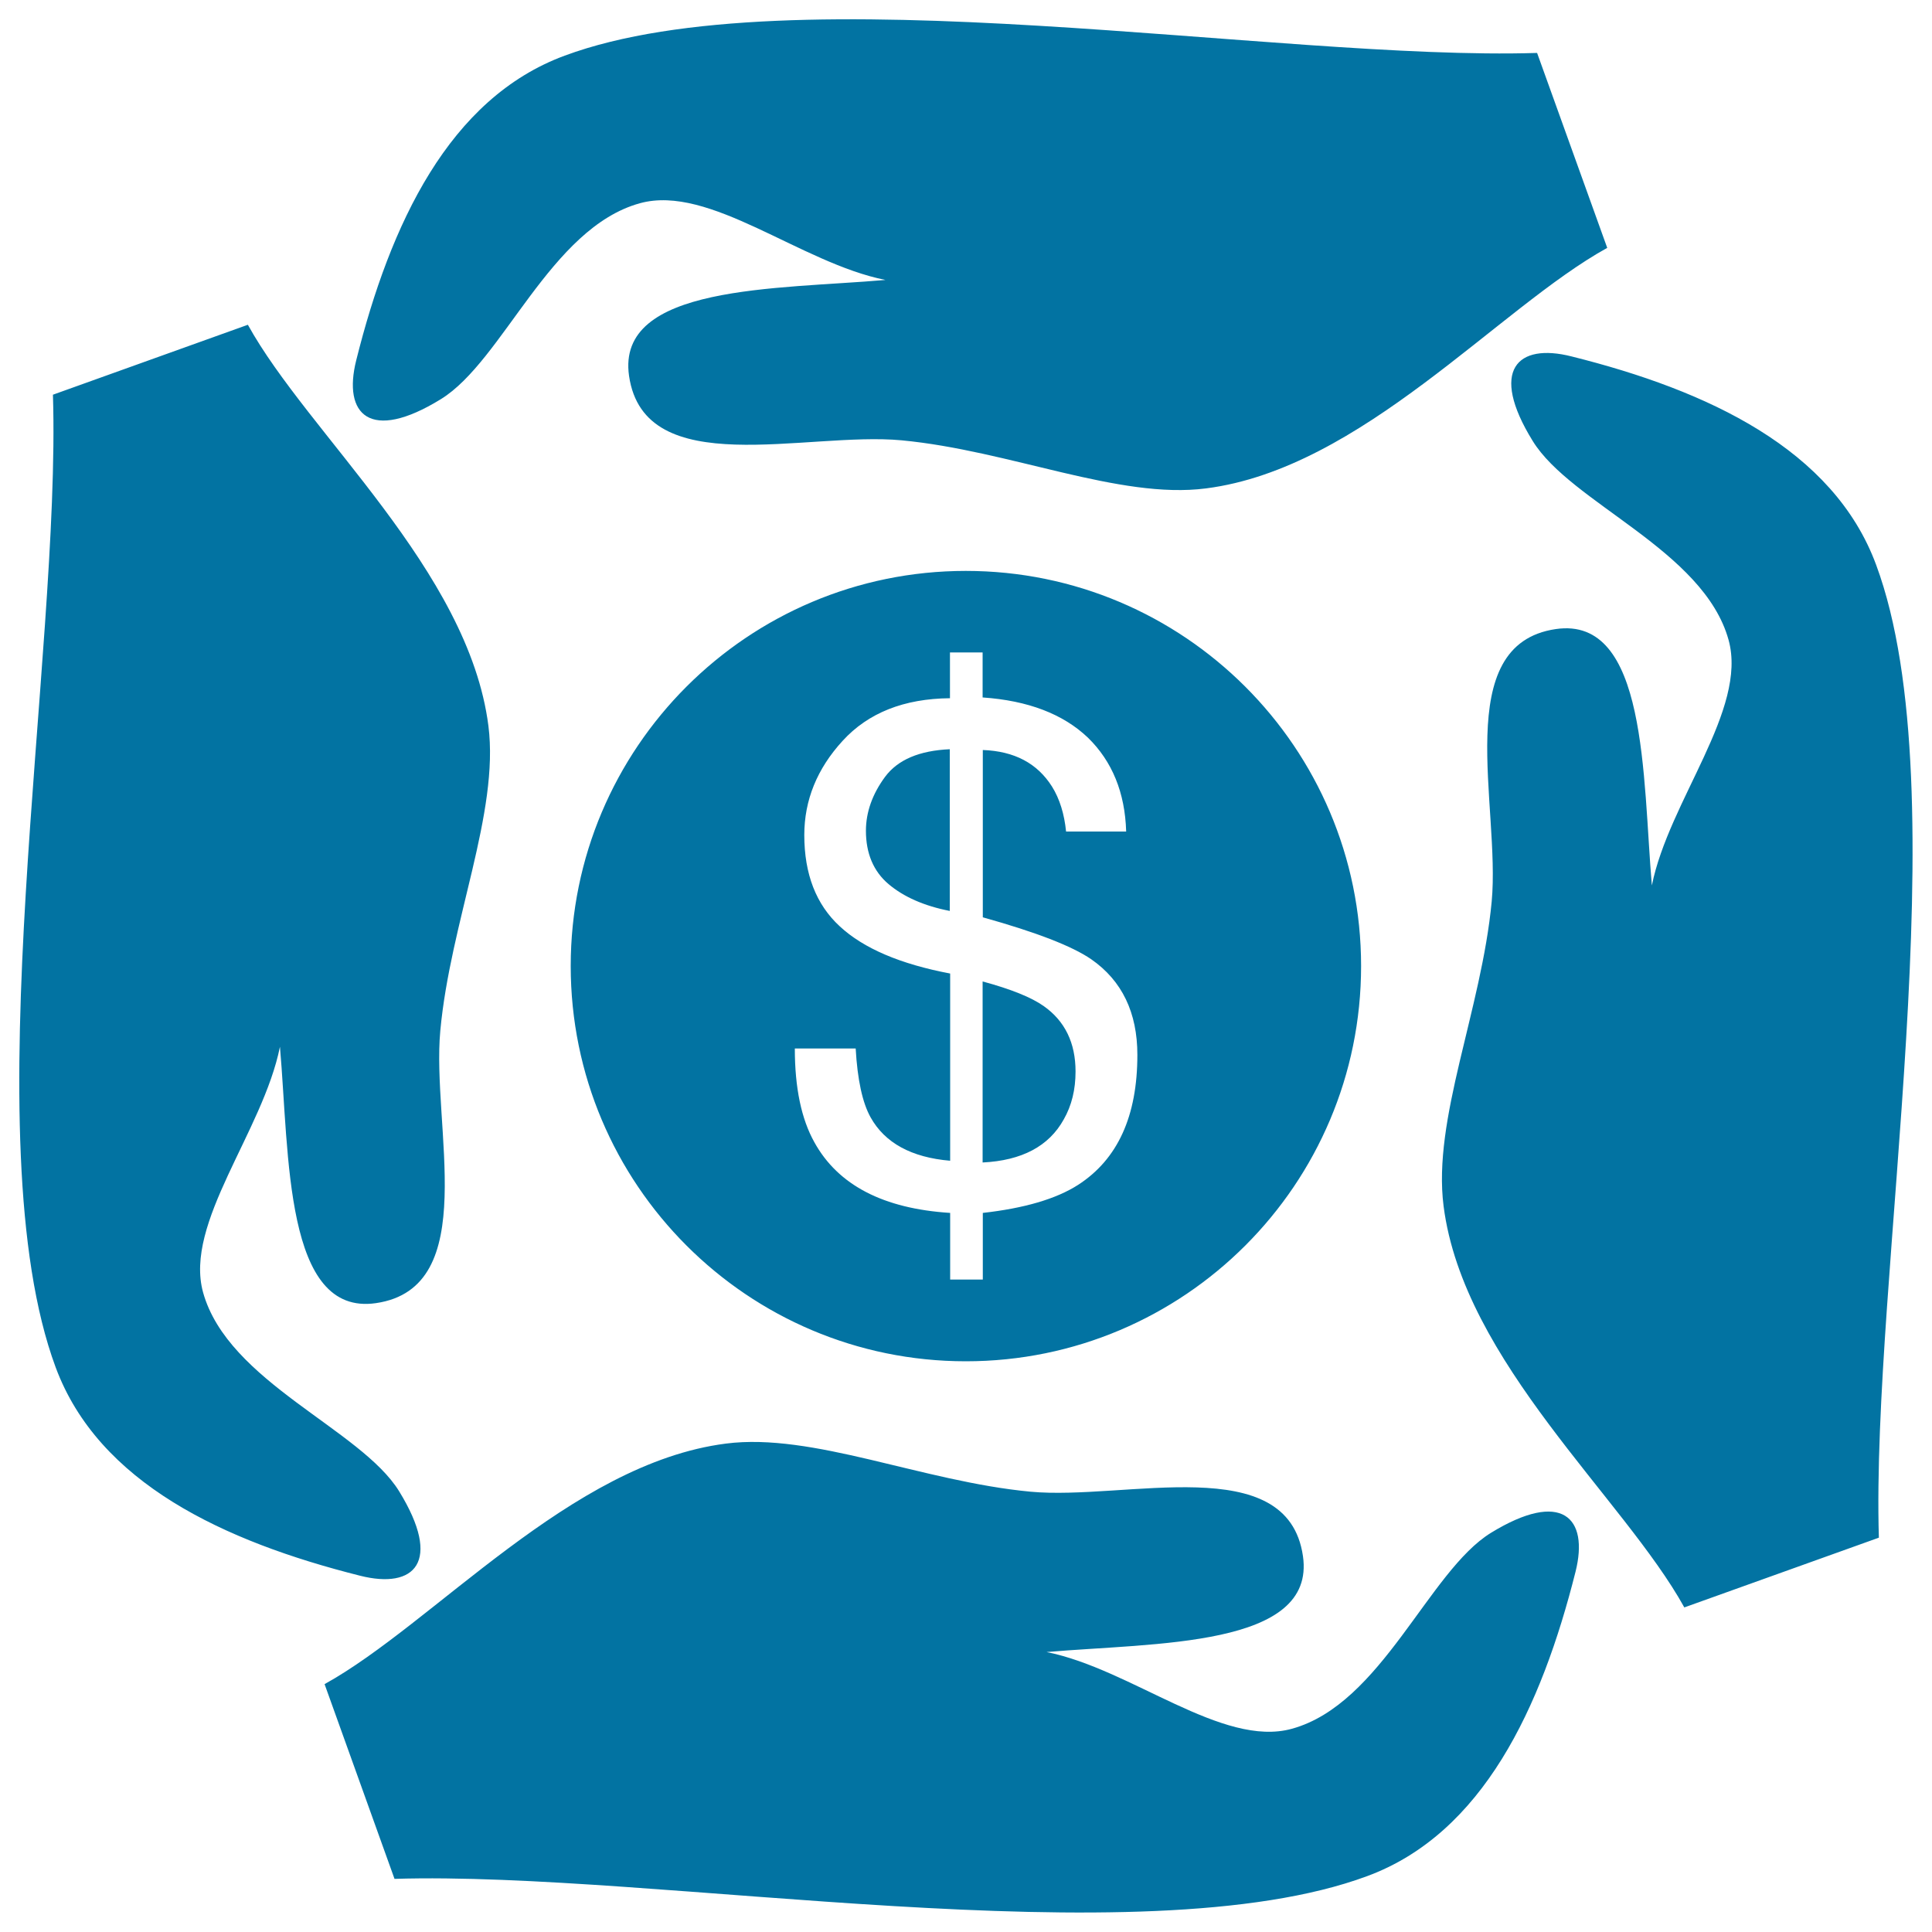
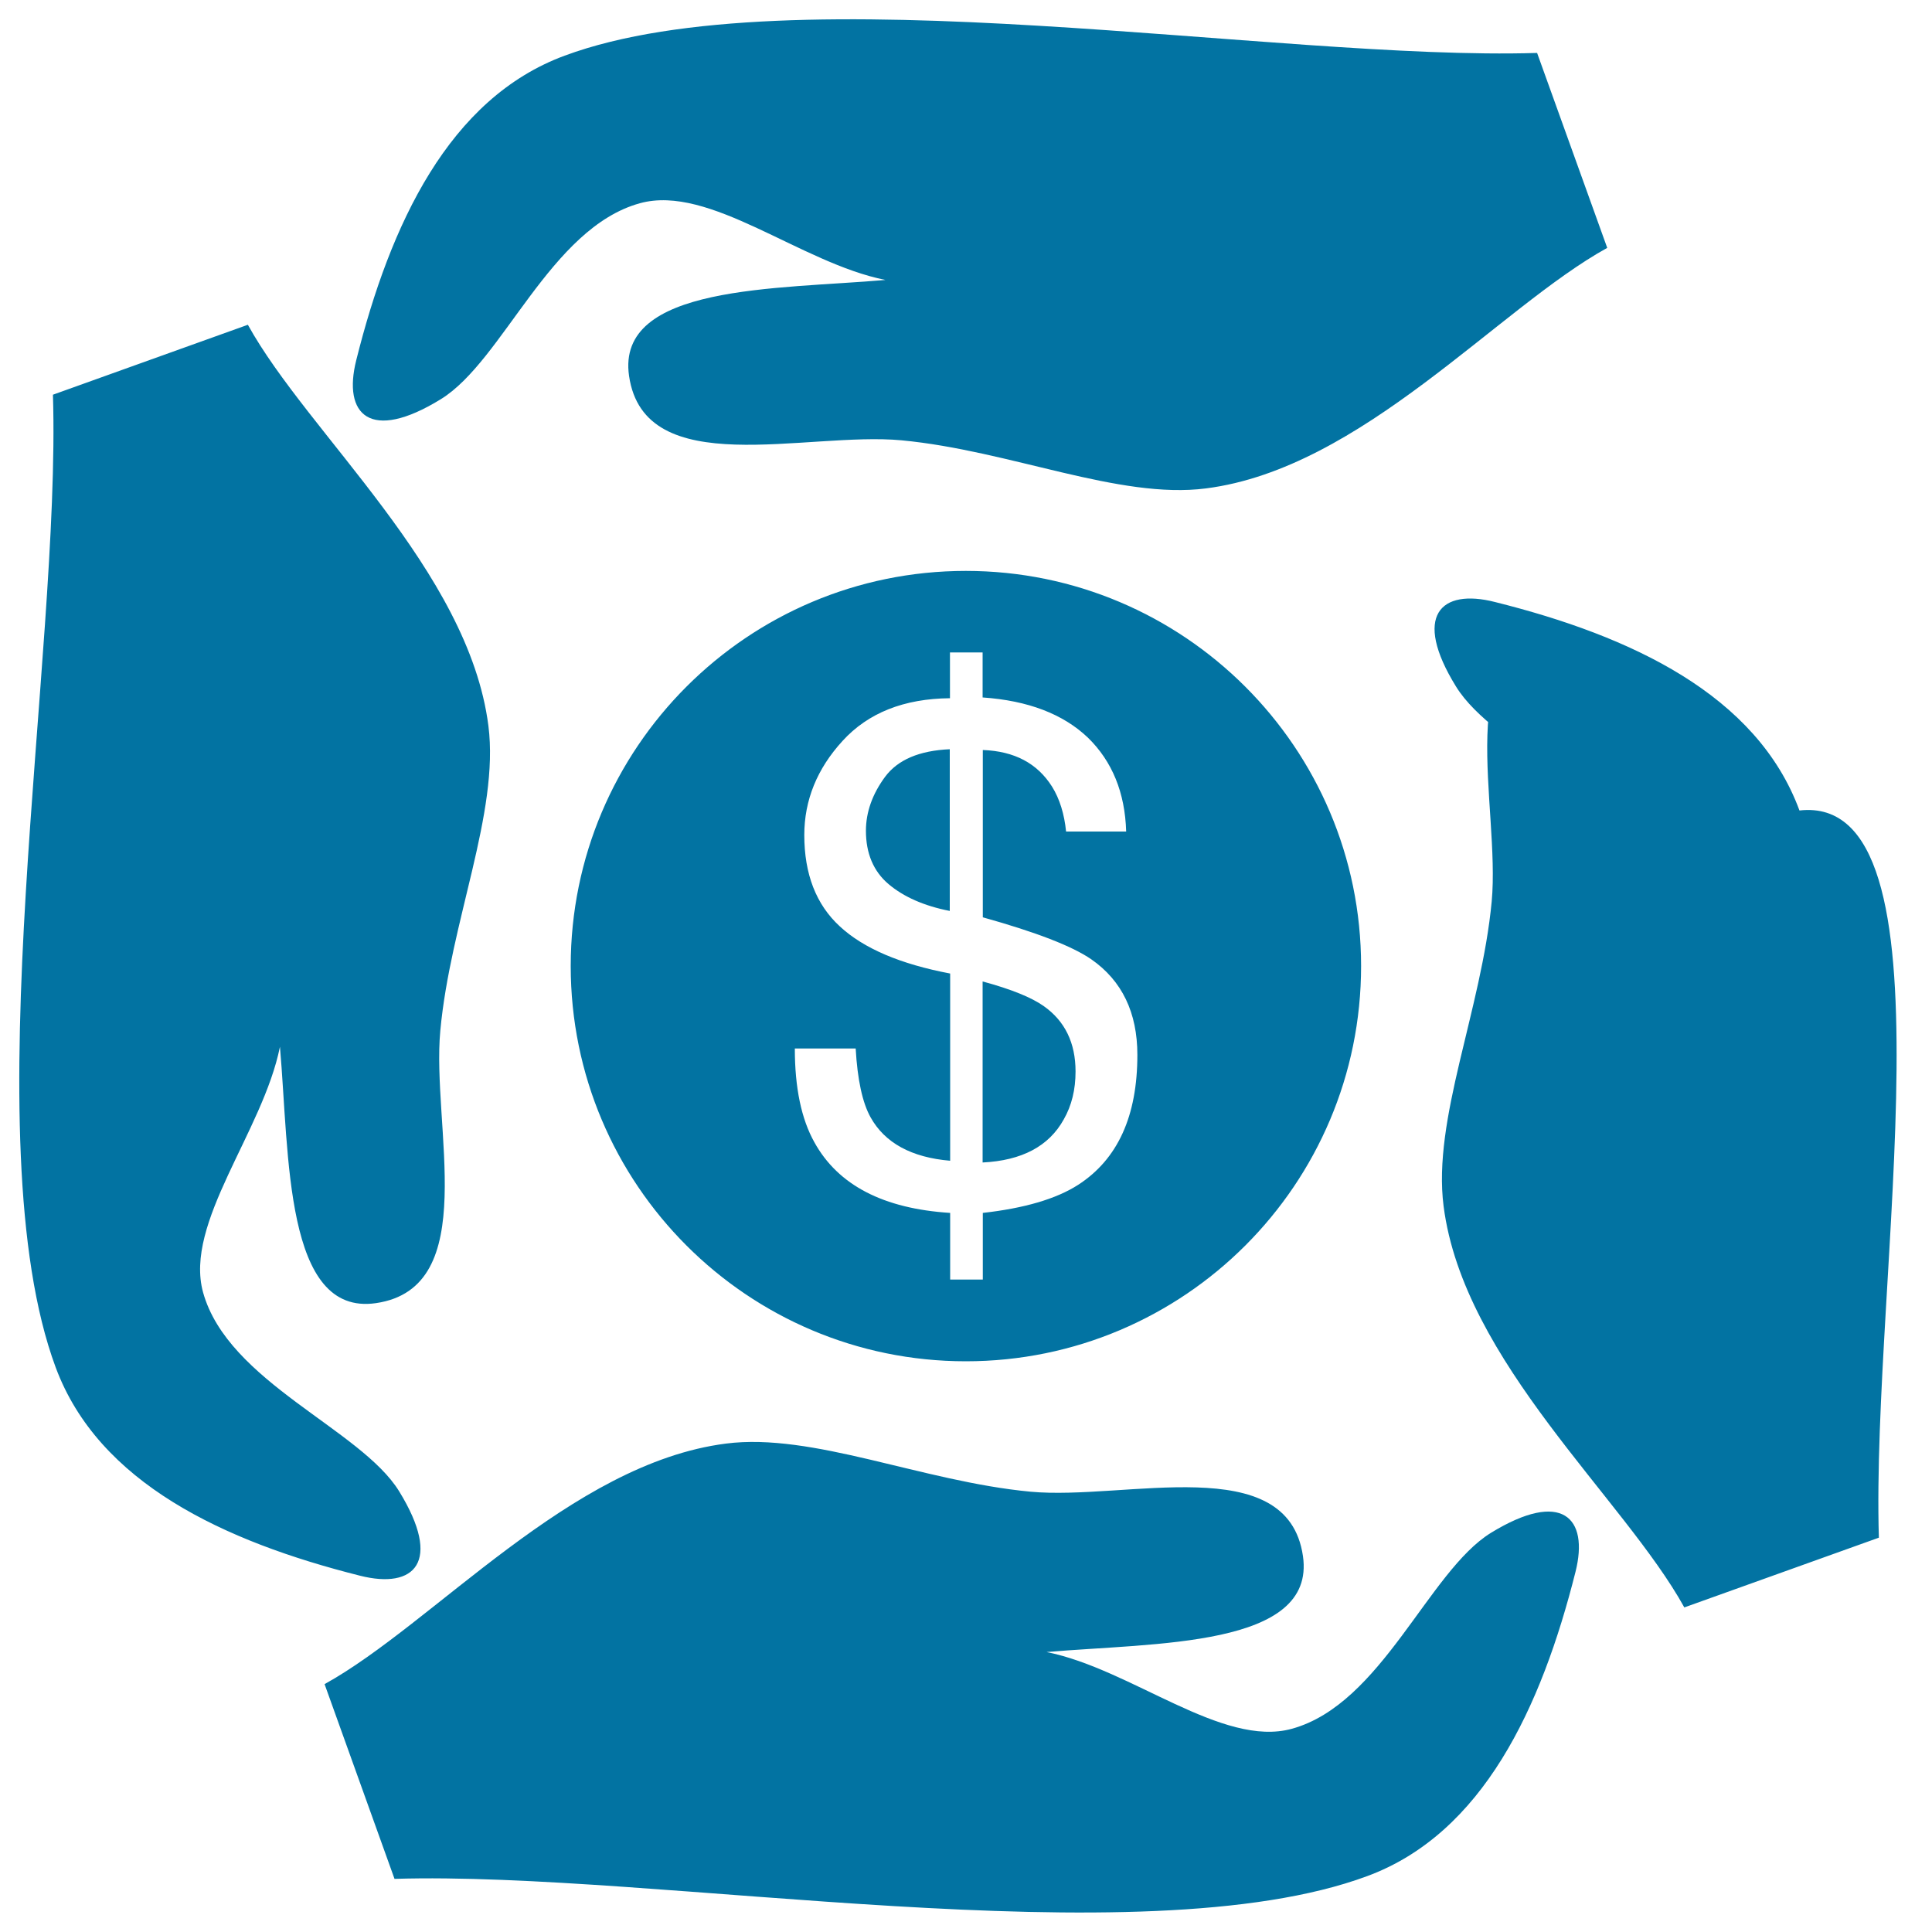
<svg xmlns="http://www.w3.org/2000/svg" viewBox="0 0 1000 1000" style="fill:#0273a2">
  <title>Four Hands Surrounding A Dollar Coin SVG icon</title>
  <g>
-     <path d="M972.5,795.9L871.8,832c-31.2-56.5-114.3-127.2-124.6-207.7c-5.8-45,19.6-101.5,24.9-157.7c4.6-49.4-21.6-133,33.2-141c47.4-6.9,44.9,76.8,49.7,132.7c8.8-43.8,49.7-91,39.7-127.1c-12.9-46.5-81.6-70.7-101.4-103c-22.6-36.6-8-50.9,20.2-43.7c70.5,17.6,135.5,48,157.6,107.9C1014.7,410.1,968.4,660.9,972.5,795.9z M448.2,430c0,11.7,3.9,21,11.7,27.6c7.8,6.6,18.4,11.3,31.7,13.9v-83.7c-15.7,0.7-26.9,5.4-33.5,14.3C451.6,410.9,448.2,420.3,448.2,430z M508.6,601.7c20.3-1,34.3-8.4,42-22.3c4.1-7.2,6.1-15.4,6.1-24.8c0-14.8-5.5-26.1-16.4-33.8c-6.3-4.5-16.9-8.8-31.7-12.8V601.7z M771.7,793.4c-32.3,19.9-56.5,88.6-103,101.4c-36,10-83.2-31-127-39.7c55.9-4.9,139.6-2.3,132.7-49.7c-8-54.9-91.6-28.7-141-33.3c-56.2-5.3-112.8-30.7-157.7-24.9c-80.5,10.3-151.2,93.3-207.7,124.5l36.2,100.8c134.9-4.2,385.7,42.2,503.4-1.4c59.9-22.1,90.2-87.2,107.9-157.6C822.5,785.5,808.4,770.9,771.7,793.4z M795.6,27.4C660.7,31.6,410-14.8,292.3,28.8C232.4,50.9,202,116,184.4,186.4c-7.1,28.2,7.1,42.8,43.8,20.2c32.3-19.9,56.5-88.6,103-101.4c36.1-10,83.2,31,127.1,39.7c-55.9,4.9-139.6,2.3-132.7,49.7c8,54.9,91.6,28.7,141,33.3c56.2,5.3,112.7,30.7,157.6,24.9c80.6-10.3,151.3-93.4,207.7-124.5L795.6,27.4z M499.9,295.5c112.9,0,204.6,91.6,204.6,204.5c0,113-91.6,204.6-204.6,204.6C387,704.6,295.4,613,295.4,500C295.4,387.1,387,295.5,499.9,295.5z M508.6,361v-23.3h-16.9v23.7c-23.8,0.2-42.4,7.6-55.6,22.1c-13.2,14.4-19.8,30.7-19.8,48.7c0,20.2,6.1,36,18.4,47.3c12.3,11.4,31.3,19.5,57.1,24.4v96.9c-20-1.7-33.8-9.2-41.2-22.5c-4.2-7.5-6.8-19.5-7.7-35.6h-31.5c0,20.4,3.4,36.5,10.1,48.5c12.3,22.3,35.8,34.4,70.3,36.6v34.5h16.9v-34.5c21.4-2.4,37.9-7.2,49.3-14.5c20.6-13.3,30.7-35.7,30.7-67.3c0-21.8-7.9-38.4-23.9-49.5c-9.9-6.8-28.5-14-56.1-21.7v-86.6c16.4,0.6,28.2,6.9,35.8,18.9c4,6.4,6.4,14.3,7.3,23.3h31.1c-0.6-20.1-7.2-36.3-19.8-48.6C550.3,369.6,532.1,362.6,508.6,361z M206.6,771.9c-19.9-32.3-88.6-56.5-101.5-103c-9.9-36,31-83.2,39.8-127.1c4.9,56,2.3,139.6,49.7,132.7c54.9-8,28.7-91.6,33.3-141c5.2-56.3,30.6-112.8,24.9-157.8c-10.3-80.5-93.4-151.2-124.5-207.6L27.4,204.3c4.2,135-42.2,385.7,1.4,503.4C51,767.6,116,797.9,186.4,815.6C214.6,822.7,229.1,808.5,206.6,771.9z" />
+     <path d="M972.5,795.9L871.8,832c-31.2-56.5-114.3-127.2-124.6-207.7c-5.8-45,19.6-101.5,24.9-157.7c4.6-49.4-21.6-133,33.2-141c47.4-6.9,44.9,76.8,49.7,132.7c-12.9-46.5-81.6-70.7-101.4-103c-22.6-36.6-8-50.9,20.2-43.7c70.5,17.6,135.5,48,157.6,107.9C1014.7,410.1,968.4,660.9,972.5,795.9z M448.2,430c0,11.7,3.9,21,11.7,27.6c7.8,6.6,18.4,11.3,31.7,13.9v-83.7c-15.7,0.7-26.9,5.4-33.5,14.3C451.6,410.9,448.2,420.3,448.2,430z M508.6,601.7c20.3-1,34.3-8.4,42-22.3c4.1-7.2,6.1-15.4,6.1-24.8c0-14.8-5.5-26.1-16.4-33.8c-6.3-4.5-16.9-8.8-31.7-12.8V601.7z M771.7,793.4c-32.3,19.9-56.5,88.6-103,101.4c-36,10-83.2-31-127-39.7c55.9-4.9,139.6-2.3,132.7-49.7c-8-54.9-91.6-28.7-141-33.3c-56.2-5.3-112.8-30.7-157.7-24.9c-80.5,10.3-151.2,93.3-207.7,124.5l36.2,100.8c134.9-4.2,385.7,42.2,503.4-1.4c59.9-22.1,90.2-87.2,107.9-157.6C822.5,785.5,808.4,770.9,771.7,793.4z M795.6,27.4C660.7,31.6,410-14.8,292.3,28.8C232.4,50.9,202,116,184.4,186.4c-7.1,28.2,7.1,42.8,43.8,20.2c32.3-19.9,56.5-88.6,103-101.4c36.1-10,83.2,31,127.1,39.7c-55.9,4.9-139.6,2.3-132.7,49.7c8,54.9,91.6,28.7,141,33.3c56.2,5.3,112.7,30.7,157.6,24.9c80.6-10.3,151.3-93.4,207.7-124.5L795.6,27.4z M499.9,295.5c112.9,0,204.6,91.6,204.6,204.5c0,113-91.6,204.6-204.6,204.6C387,704.6,295.4,613,295.4,500C295.4,387.1,387,295.5,499.9,295.5z M508.6,361v-23.3h-16.9v23.7c-23.8,0.2-42.4,7.6-55.6,22.1c-13.2,14.4-19.8,30.7-19.8,48.7c0,20.2,6.1,36,18.4,47.3c12.3,11.4,31.3,19.5,57.1,24.4v96.9c-20-1.7-33.8-9.2-41.2-22.5c-4.2-7.5-6.8-19.5-7.7-35.6h-31.5c0,20.4,3.4,36.5,10.1,48.5c12.3,22.3,35.8,34.4,70.3,36.6v34.5h16.9v-34.5c21.4-2.4,37.9-7.2,49.3-14.5c20.6-13.3,30.7-35.7,30.7-67.3c0-21.8-7.9-38.4-23.9-49.5c-9.9-6.8-28.5-14-56.1-21.7v-86.6c16.4,0.6,28.2,6.9,35.8,18.9c4,6.4,6.4,14.3,7.3,23.3h31.1c-0.6-20.1-7.2-36.3-19.8-48.6C550.3,369.6,532.1,362.6,508.6,361z M206.6,771.9c-19.9-32.3-88.6-56.5-101.5-103c-9.9-36,31-83.2,39.8-127.1c4.9,56,2.3,139.6,49.7,132.7c54.9-8,28.7-91.6,33.3-141c5.2-56.3,30.6-112.8,24.9-157.8c-10.3-80.5-93.4-151.2-124.5-207.6L27.4,204.3c4.2,135-42.2,385.7,1.4,503.4C51,767.6,116,797.9,186.4,815.6C214.6,822.7,229.1,808.5,206.6,771.9z" />
  </g>
</svg>